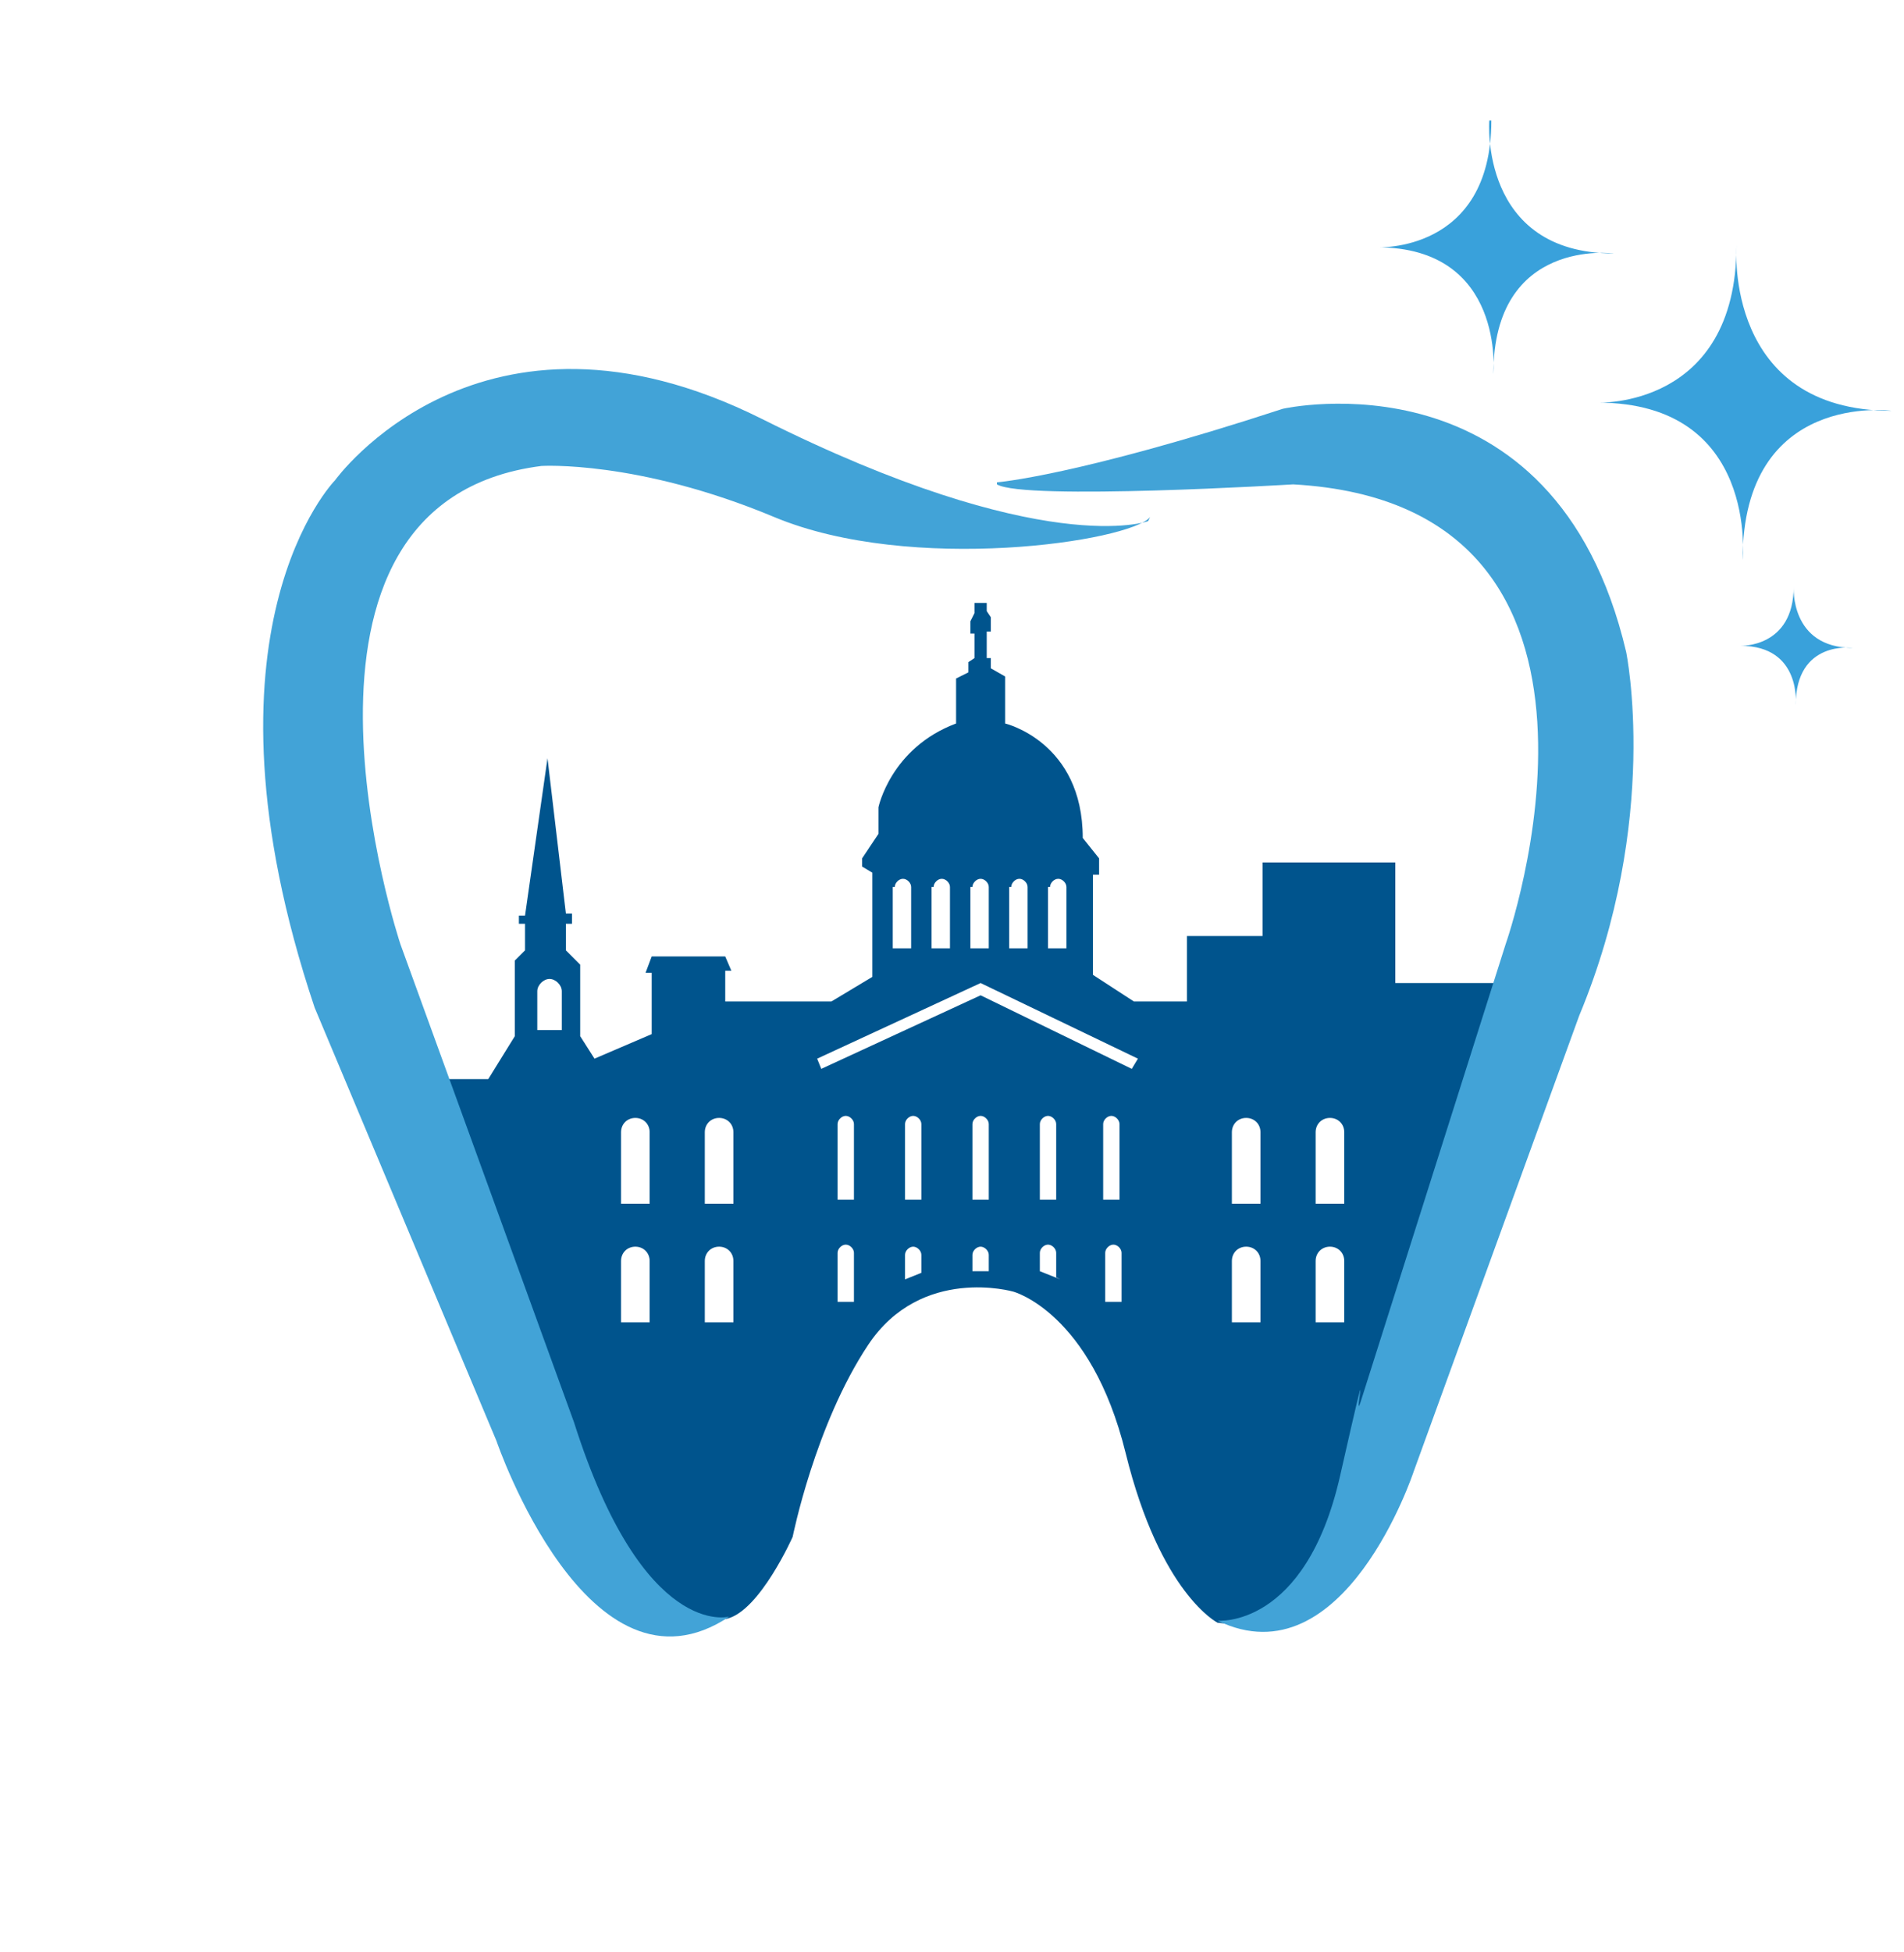
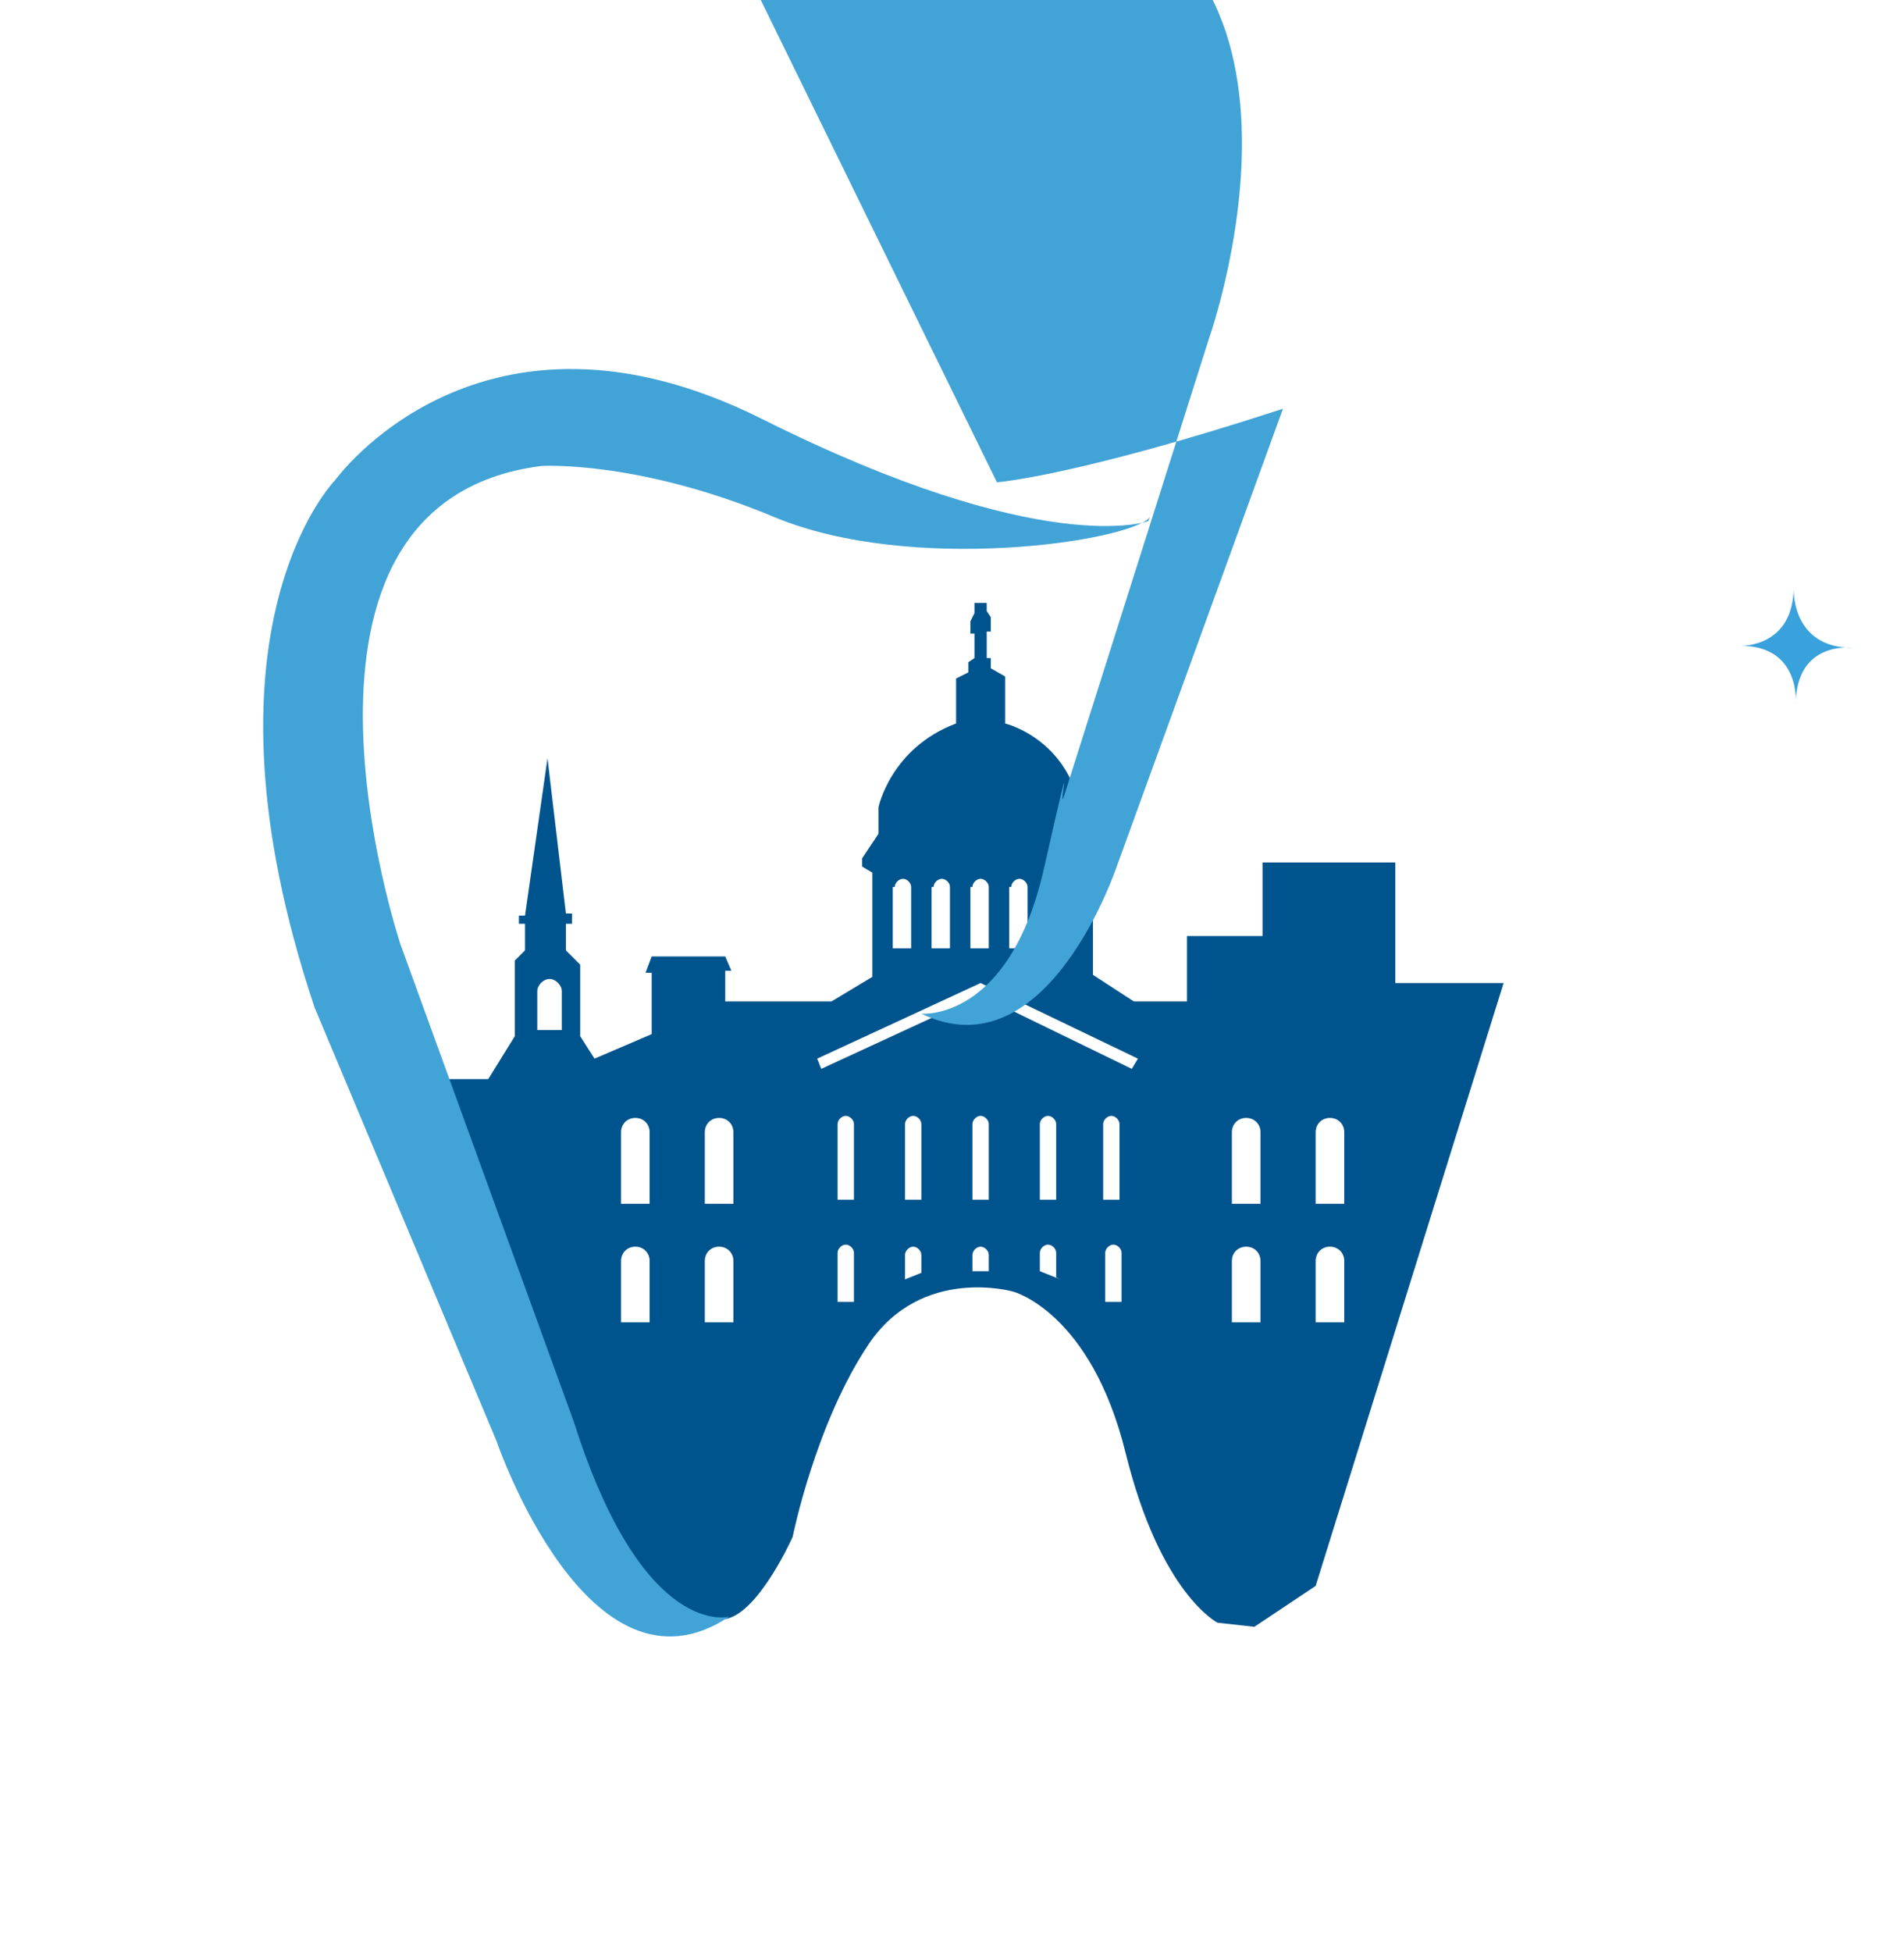
<svg xmlns="http://www.w3.org/2000/svg" version="1.1" width="93.2" height="95.5">
  <svg id="SvgjsSvg1001" version="1.1" viewBox="0 0 93.2 95.5">
    <defs>
      <style>
      .st0 {
        fill: #00548d;
      }

      .st1 {
        fill: #39a1db;
      }

      .st2 {
        fill: #42a3d7;
      }
    </style>
    </defs>
    <path class="st0" d="M68.3,48v-5.8h-6.5v3.6h-3.7v3.2h-2.6l-2-1.3v-4.9h.3v-.8l-.8-1c0-4.7-3.8-5.6-3.8-5.6v-2.3l-.7-.4v-.5h-.2v-1.3h.2v-.7l-.2-.3v-.4h-.6v.5l-.2.4v.6h.2v1.2l-.3.2v.5l-.6.3v2.2c-3.2,1.2-3.8,4.1-3.8,4.1v1.3l-.8,1.2v.4l.5.3v5.1l-2,1.2h-5.2v-1.5h.3l-.3-.7h-3.6l-.3.8h.3v3l-2.8,1.2-.7-1.1v-3.5l-.7-.7v-1.3h.3v-.5h-.3l-.9-7.6-1.1,7.7h-.3v.4h.3v1.3l-.5.5v3.7l-1.3,2.1h-2.3l-.3,7.2,9,17.8s3.7,1.8,5.3,1.4c1.6-.4,3.2-4,3.2-4,0,0,1.1-5.5,3.7-9.4,2.6-3.9,7.1-2.6,7.1-2.6,0,0,3.8,1,5.5,7.9,1.7,6.9,4.5,8.3,4.5,8.3l1.8.2,3-2,9.2-29.5h-5.3ZM27.4,50.4h-1.1v-1.9c0-.3.3-.6.6-.6s.6.3.6.6v1.9ZM31.9,64.7h-1.5v-3c0-.4.3-.7.7-.7s.7.3.7.7v3ZM31.9,58.9h-1.5v-3.5c0-.4.3-.7.7-.7s.7.3.7.7v3.5ZM36,64.7h-1.5v-3c0-.4.3-.7.7-.7h0c.4,0,.7.3.7.7v3ZM36,58.9h-1.5v-3.5c0-.4.3-.7.7-.7h0c.4,0,.7.3.7.7v3.5ZM51.4,43.4c0-.2.2-.4.4-.4s.4.2.4.4v3h-.9v-3ZM49.5,43.4c0-.2.2-.4.4-.4s.4.2.4.4v3h-.9v-3ZM47.6,43.4c0-.2.2-.4.4-.4s.4.2.4.4v3h-.9v-3ZM45.7,43.4c0-.2.2-.4.4-.4s.4.2.4.4v3h-.9v-3ZM43.8,43.4c0-.2.2-.4.4-.4s.4.2.4.4v3h-.9v-3ZM42,63.7h-1v-2.4c0-.2.2-.4.4-.4h0c.2,0,.4.2.4.4v2.4ZM42,58.7h-1v-3.7c0-.2.2-.4.4-.4h0c.2,0,.4.2.4.4v3.7ZM45.3,62.2l-1,.4v-1.2c0-.2.2-.4.4-.4h0c.2,0,.4.2.4.4v.9ZM45.3,58.7h-1v-3.7c0-.2.2-.4.4-.4h0c.2,0,.4.2.4.4v3.7ZM48.6,62.2h-1v-.8c0-.2.2-.4.4-.4h0c.2,0,.4.2.4.4v.8ZM47.6,58.7v-3.7c0-.2.2-.4.4-.4h0c.2,0,.4.2.4.4v3.7h-1ZM51.9,62.6l-1-.4v-.9c0-.2.2-.4.4-.4h0c.2,0,.4.2.4.4v1.2ZM51.9,58.7h-1v-3.7c0-.2.2-.4.4-.4h0c.2,0,.4.2.4.4v3.7ZM55.1,63.7h-1v-2.4c0-.2.2-.4.4-.4h0c.2,0,.4.2.4.4v2.4ZM54,58.7v-3.7c0-.2.2-.4.4-.4h0c.2,0,.4.2.4.4v3.7h-1ZM55.4,52.3l-7.4-3.6-7.8,3.6-.2-.5,8-3.7,7.7,3.7-.3.5ZM61.8,64.7h-1.5v-3c0-.4.3-.7.7-.7s.7.3.7.7v3ZM61.8,58.9h-1.5v-3.5c0-.4.3-.7.7-.7s.7.3.7.7v3.5ZM65.9,64.7h-1.5v-3c0-.4.3-.7.7-.7h0c.4,0,.7.3.7.7v3ZM65.9,58.9h-1.5v-3.5c0-.4.3-.7.7-.7h0c.4,0,.7.3.7.7v3.5Z" />
-     <path class="st2" d="M48.8,23.6s3.9-.3,14-3.6c0,0,13.3-3,16.8,11.9,0,0,1.7,8.2-2.3,17.8l-8.1,22.3s-3.4,10.3-9.6,7.3c0,0,4.3.4,6-7.1s.6-2.4,1-3.6l7.1-22.4s7.6-21.5-10.4-22.5c0,0-13.2.8-14.5,0Z" />
+     <path class="st2" d="M48.8,23.6s3.9-.3,14-3.6l-8.1,22.3s-3.4,10.3-9.6,7.3c0,0,4.3.4,6-7.1s.6-2.4,1-3.6l7.1-22.4s7.6-21.5-10.4-22.5c0,0-13.2.8-14.5,0Z" />
    <path class="st2" d="M56.2,25.5s-5.1,1.9-18.9-5-20.9,3-20.9,3c0,0-7.2,7.3-1,25.8l8.9,21.2s4.5,13.2,11.4,8.6c0,0-4.2,1.2-7.6-9.5l-8.5-23.4s-7.2-21.6,6.9-23.4c0,0,4.7-.3,11.4,2.5s17.4,1.2,18.4,0Z" />
-     <path class="st1" d="M72.9,5.9s-.5,6.5,6.1,6.5c0,0-5.9-.8-5.9,5.9,0,0,.6-6.2-5.7-6.2,0,0,5.6.3,5.6-6.2Z" />
-     <path class="st1" d="M85,12.1s-.6,8,7.6,8c0,0-7.3-1-7.3,7.3,0,0,.8-7.7-7.1-7.7,0,0,6.8.3,6.8-7.7Z" />
    <path class="st1" d="M87.8,28.7s-.2,3,2.9,3c0,0-2.8-.4-2.8,2.8,0,0,.3-2.9-2.7-2.9,0,0,2.6.1,2.6-2.9Z" />
  </svg>
  <style>@media (prefers-color-scheme: light) { :root { filter: none; } }
@media (prefers-color-scheme: dark) { :root { filter: none; } }
</style>
</svg>